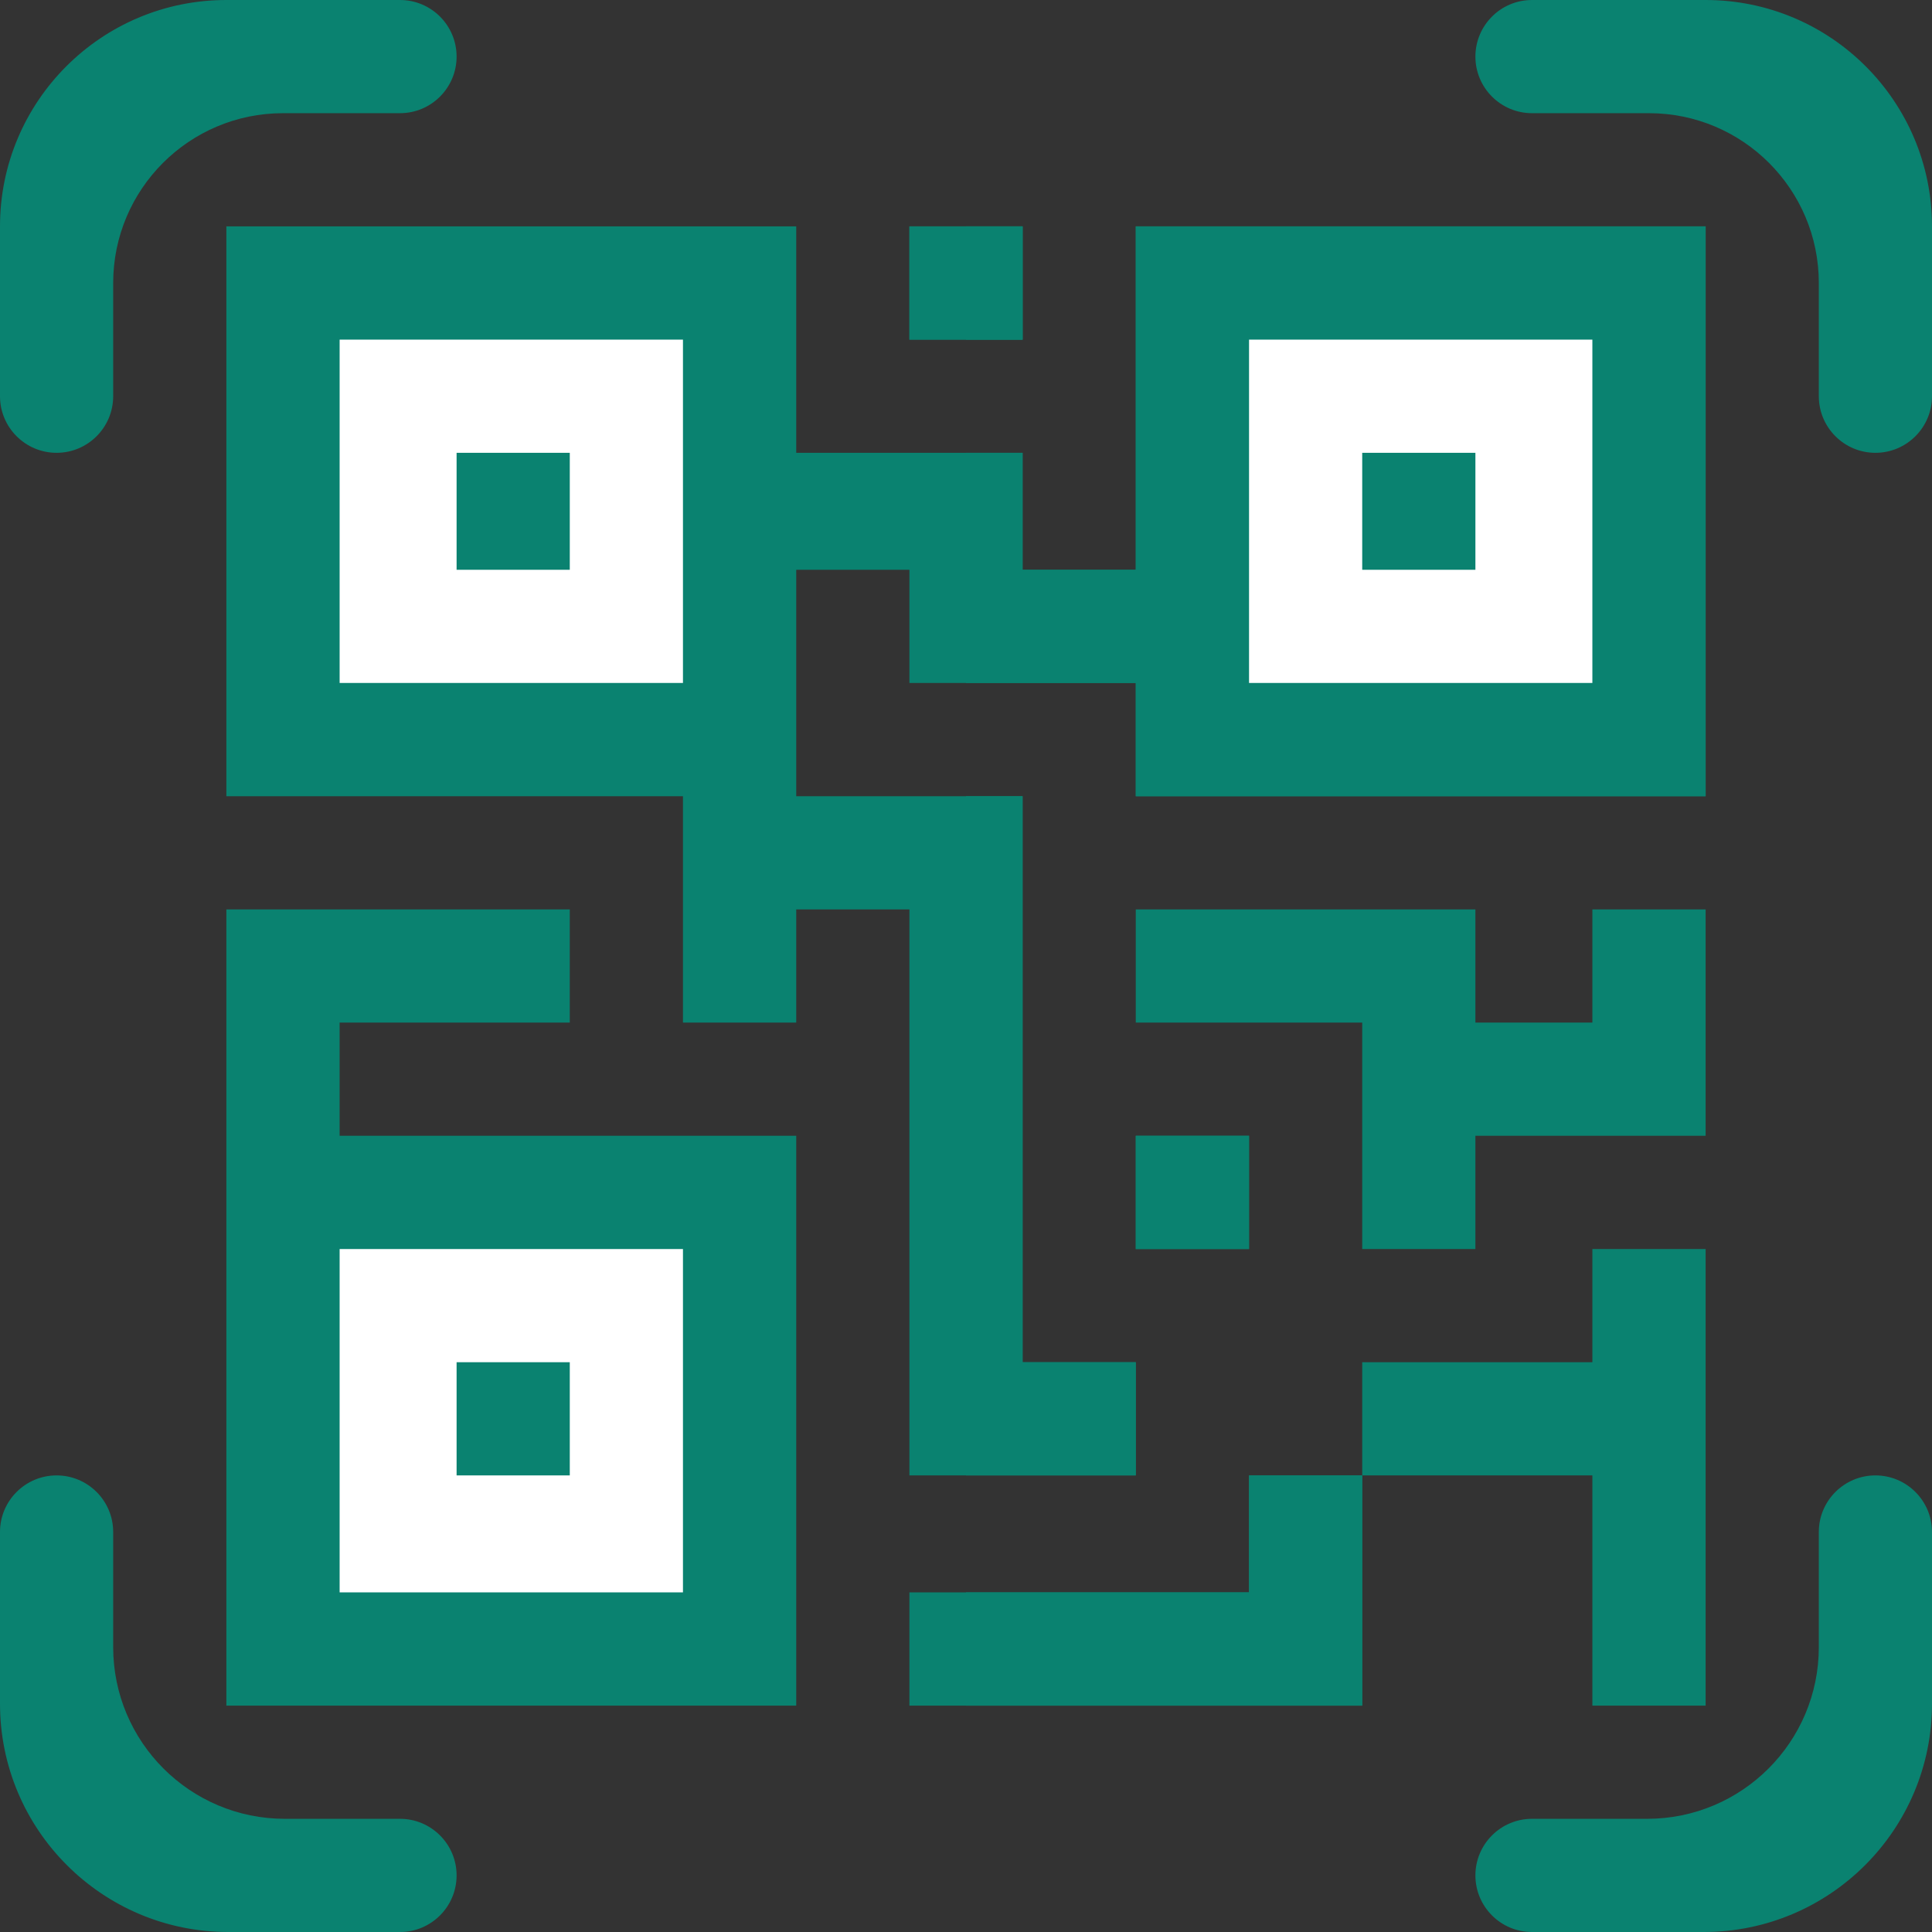
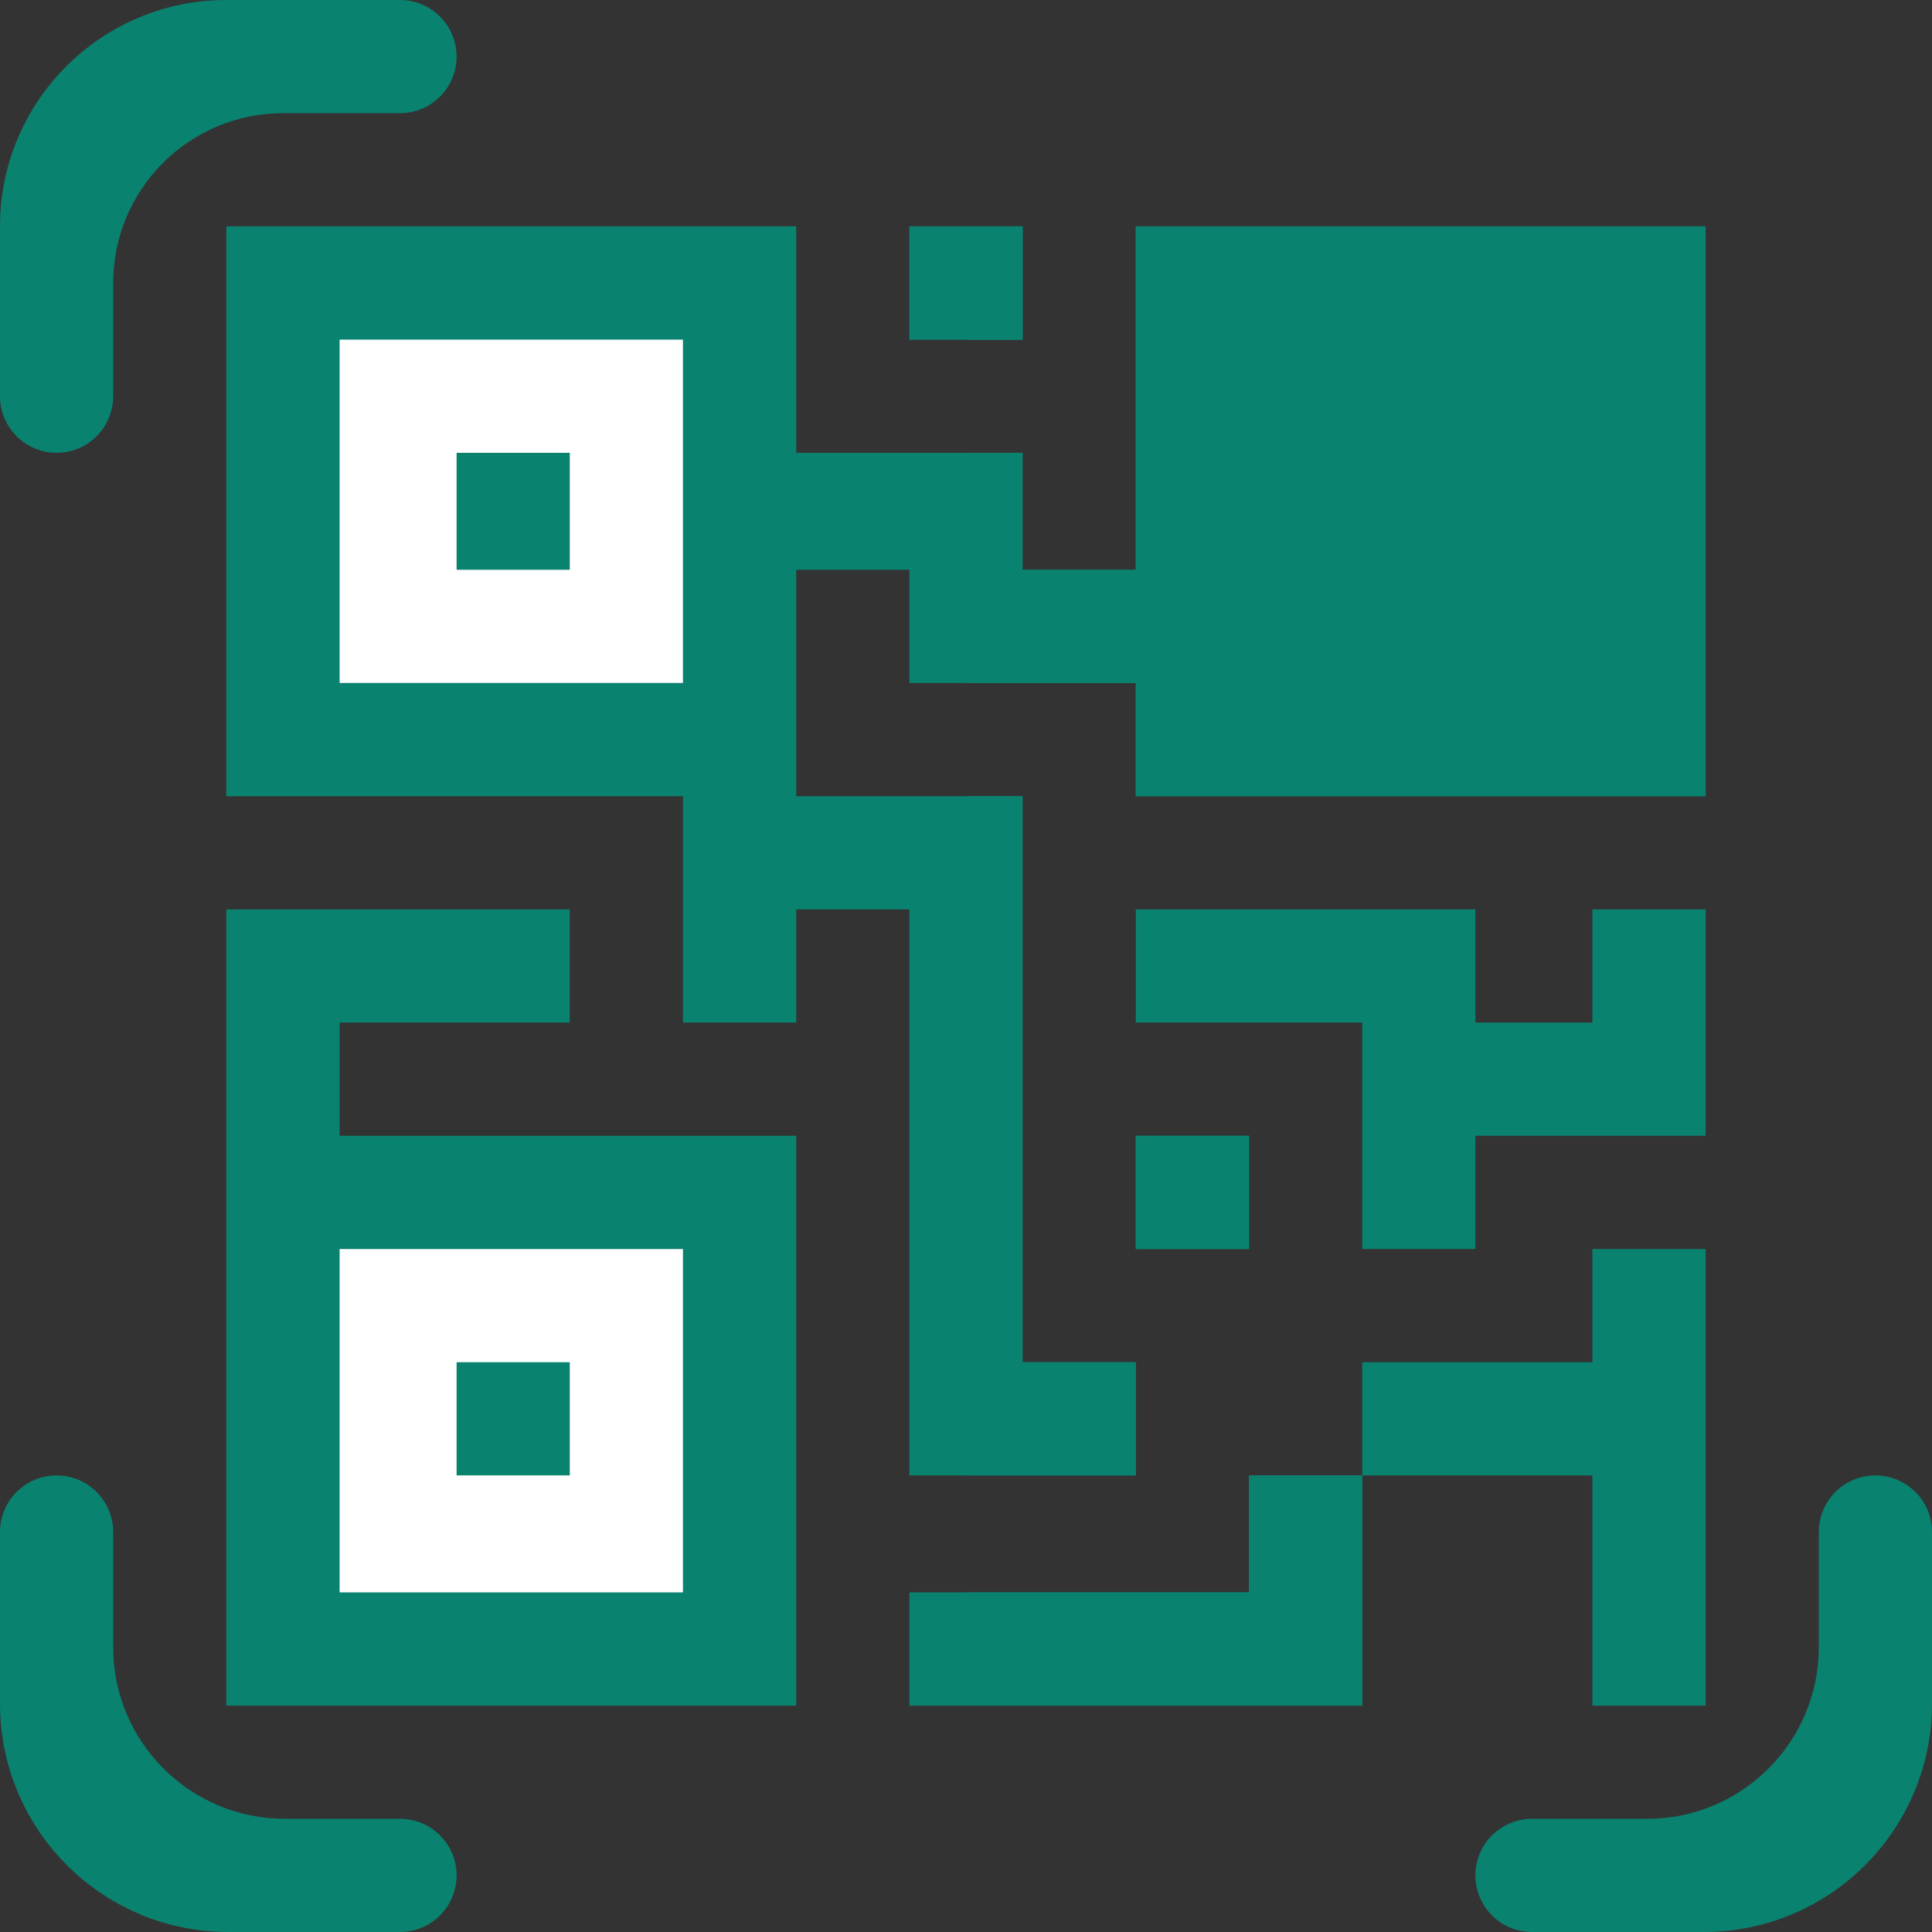
<svg xmlns="http://www.w3.org/2000/svg" width="24" height="24" viewBox="0 0 24 24" fill="none">
  <rect x="0" y="0" width="24" height="24" fill="#333333" stroke="none" />
  <g clip-path="url(#clip0_414_2294)">
    <path d="M4.219 12.703H7.078V11.297H2.812V21.188H9.891V14.109H4.219V12.703Z" fill="#0A8270" />
    <path d="M14.109 2.812V7.078H12.703V5.625H9.891V2.812H2.812V9.891H8.484V12.703H9.891V11.297H11.297V18.328H14.109V16.922H12.703V9.891H9.891V7.078H11.297V8.484H14.109V9.891H21.188V2.812H14.109Z" fill="#0A8270" />
    <path d="M14.109 18.328H12V9.891H12.703V16.922H14.109V18.328Z" fill="#0A8270" />
    <path d="M21.188 2.812V9.891H14.109V8.484H12V5.625H12.703V7.078H14.109V2.812H21.188Z" fill="#0A8270" />
    <path d="M11.297 2.812H12.703V4.219H11.297V2.812Z" fill="#0A8270" />
    <path d="M14.109 14.109H15.516V15.516H14.109V14.109Z" fill="#0A8270" />
    <path d="M19.781 12.703H18.328V11.297H14.109V12.703H16.922V15.516H18.328V14.109H21.188V11.297H19.781V12.703Z" fill="#0A8270" />
    <path d="M16.922 18.328V21.188H11.297V19.781H15.516V18.328H16.922Z" fill="#0A8270" />
    <path d="M19.781 16.922H16.922V18.328H19.781V21.188H21.188V15.516H19.781V16.922Z" fill="#0A8270" />
    <path d="M1.406 4.922C1.406 5.31 1.091 5.625 0.703 5.625C0.315 5.625 0 5.31 0 4.922V2.812C0 1.259 1.259 0 2.812 0H4.969C5.357 0 5.672 0.315 5.672 0.703C5.672 1.091 5.357 1.406 4.969 1.406H3.516C2.351 1.406 1.406 2.351 1.406 3.516V4.922Z" fill="#0A8270" />
    <path d="M5.672 23.297C5.672 23.685 5.357 24 4.969 24H2.836C1.27 24 0 22.73 0 21.164V19.031C0 18.643 0.315 18.328 0.703 18.328C1.091 18.328 1.406 18.643 1.406 19.031V20.461C1.406 21.639 2.361 22.594 3.539 22.594H4.969C5.357 22.594 5.672 22.909 5.672 23.297Z" fill="#0A8270" />
-     <path d="M24 4.922C24 5.31 23.685 5.625 23.297 5.625C22.909 5.625 22.594 5.31 22.594 4.922V3.516C22.594 2.351 21.649 1.406 20.484 1.406H19.031C18.643 1.406 18.328 1.091 18.328 0.703C18.328 0.315 18.643 0 19.031 0H21.188C22.741 0 24 1.259 24 2.812V4.922Z" fill="#0A8270" />
    <path d="M24 21.164C24 22.73 22.73 24 21.164 24H19.031C18.643 24 18.328 23.685 18.328 23.297C18.328 22.909 18.643 22.594 19.031 22.594H20.461C21.639 22.594 22.594 21.639 22.594 20.461V19.031C22.594 18.643 22.909 18.328 23.297 18.328C23.685 18.328 24 18.643 24 19.031V21.164Z" fill="#0A8270" />
    <path d="M11.297 2.812H12.703V4.219H11.297V2.812Z" fill="#0A8270" />
    <path d="M14.109 14.109H15.516V15.516H14.109V14.109Z" fill="#0A8270" />
    <path d="M12 2.812H12.703V4.219H12V2.812Z" fill="#0A8270" />
    <path d="M15.516 18.328H16.922V21.188H12V19.781H15.516V18.328Z" fill="#0A8270" />
    <path d="M4.219 4.219H8.484V8.484H4.219V4.219Z" fill="white" />
-     <path d="M15.516 4.219H19.781V8.484H15.516V4.219Z" fill="white" />
    <path d="M5.672 5.625H7.078V7.078H5.672V5.625Z" fill="#0A8270" />
    <path d="M16.922 5.625H18.328V7.078H16.922V5.625Z" fill="#0A8270" />
    <path d="M8.484 15.516V19.781H4.219V15.516H8.484Z" fill="white" />
    <path d="M5.672 16.922H7.078V18.328H5.672V16.922Z" fill="#0A8270" />
  </g>
  <defs>
    <clipPath id="clip0_414_2294">
      <rect width="24" height="24" fill="white" />
    </clipPath>
  </defs>
</svg>